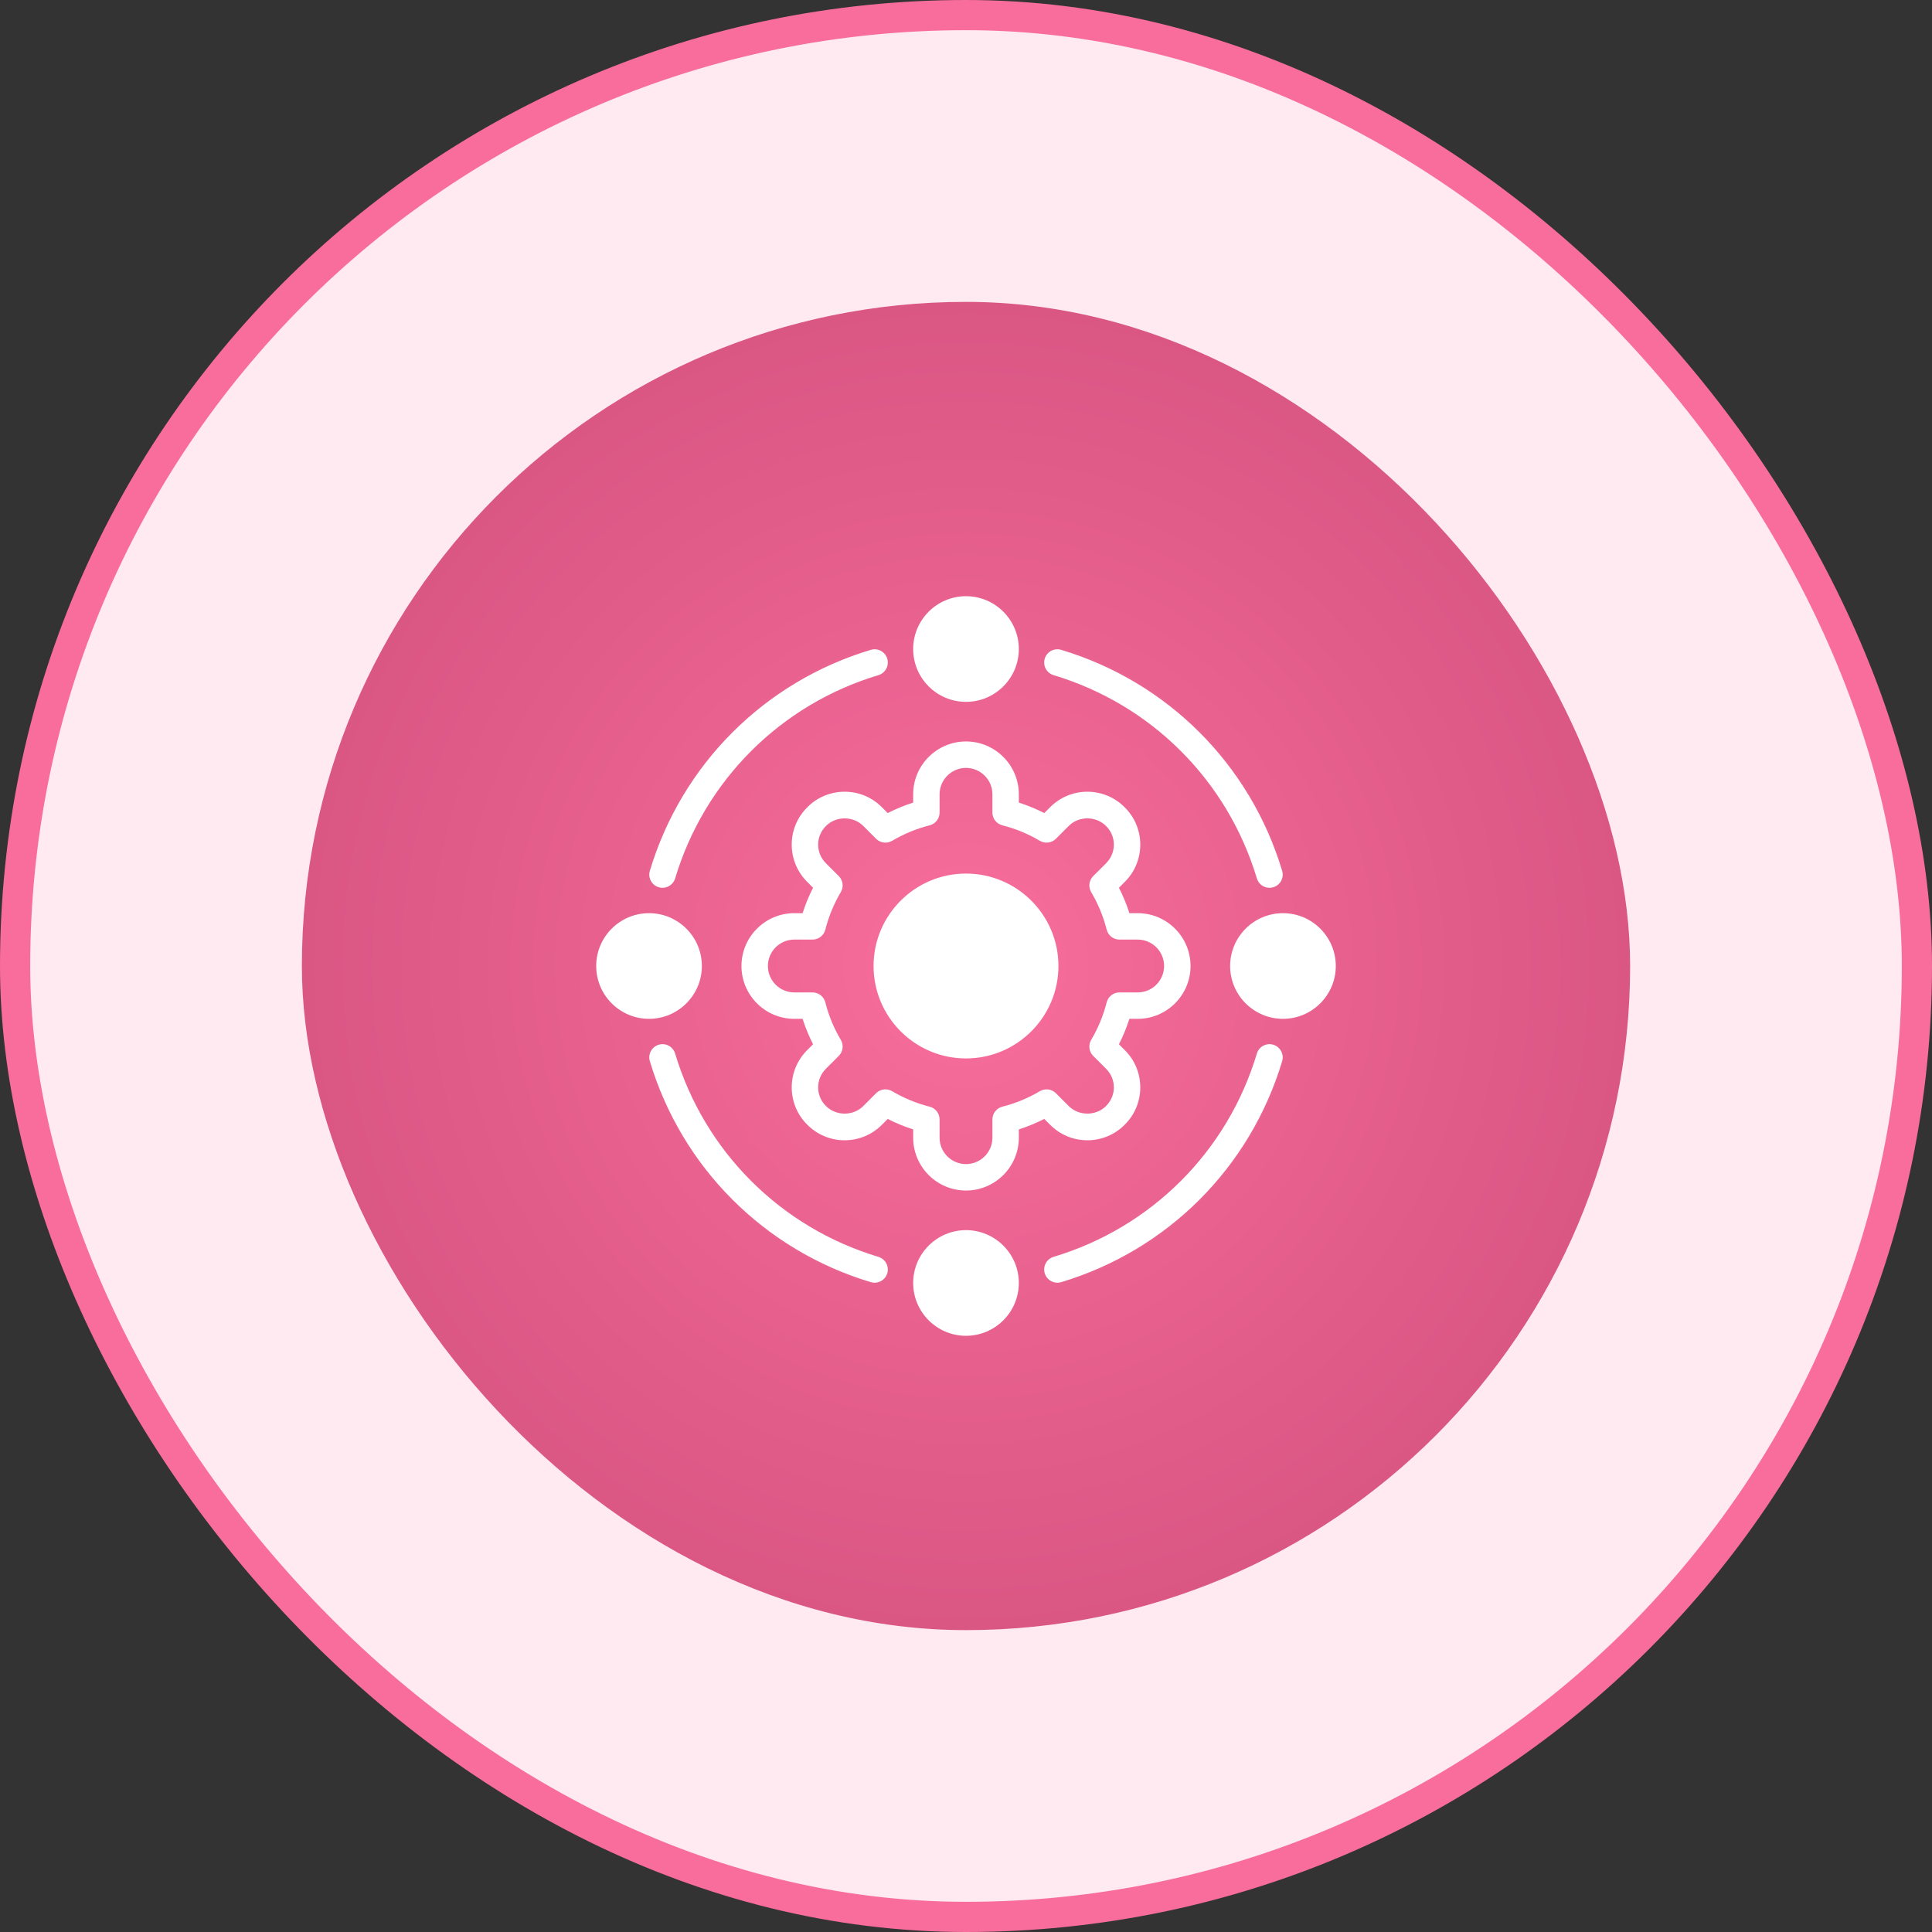
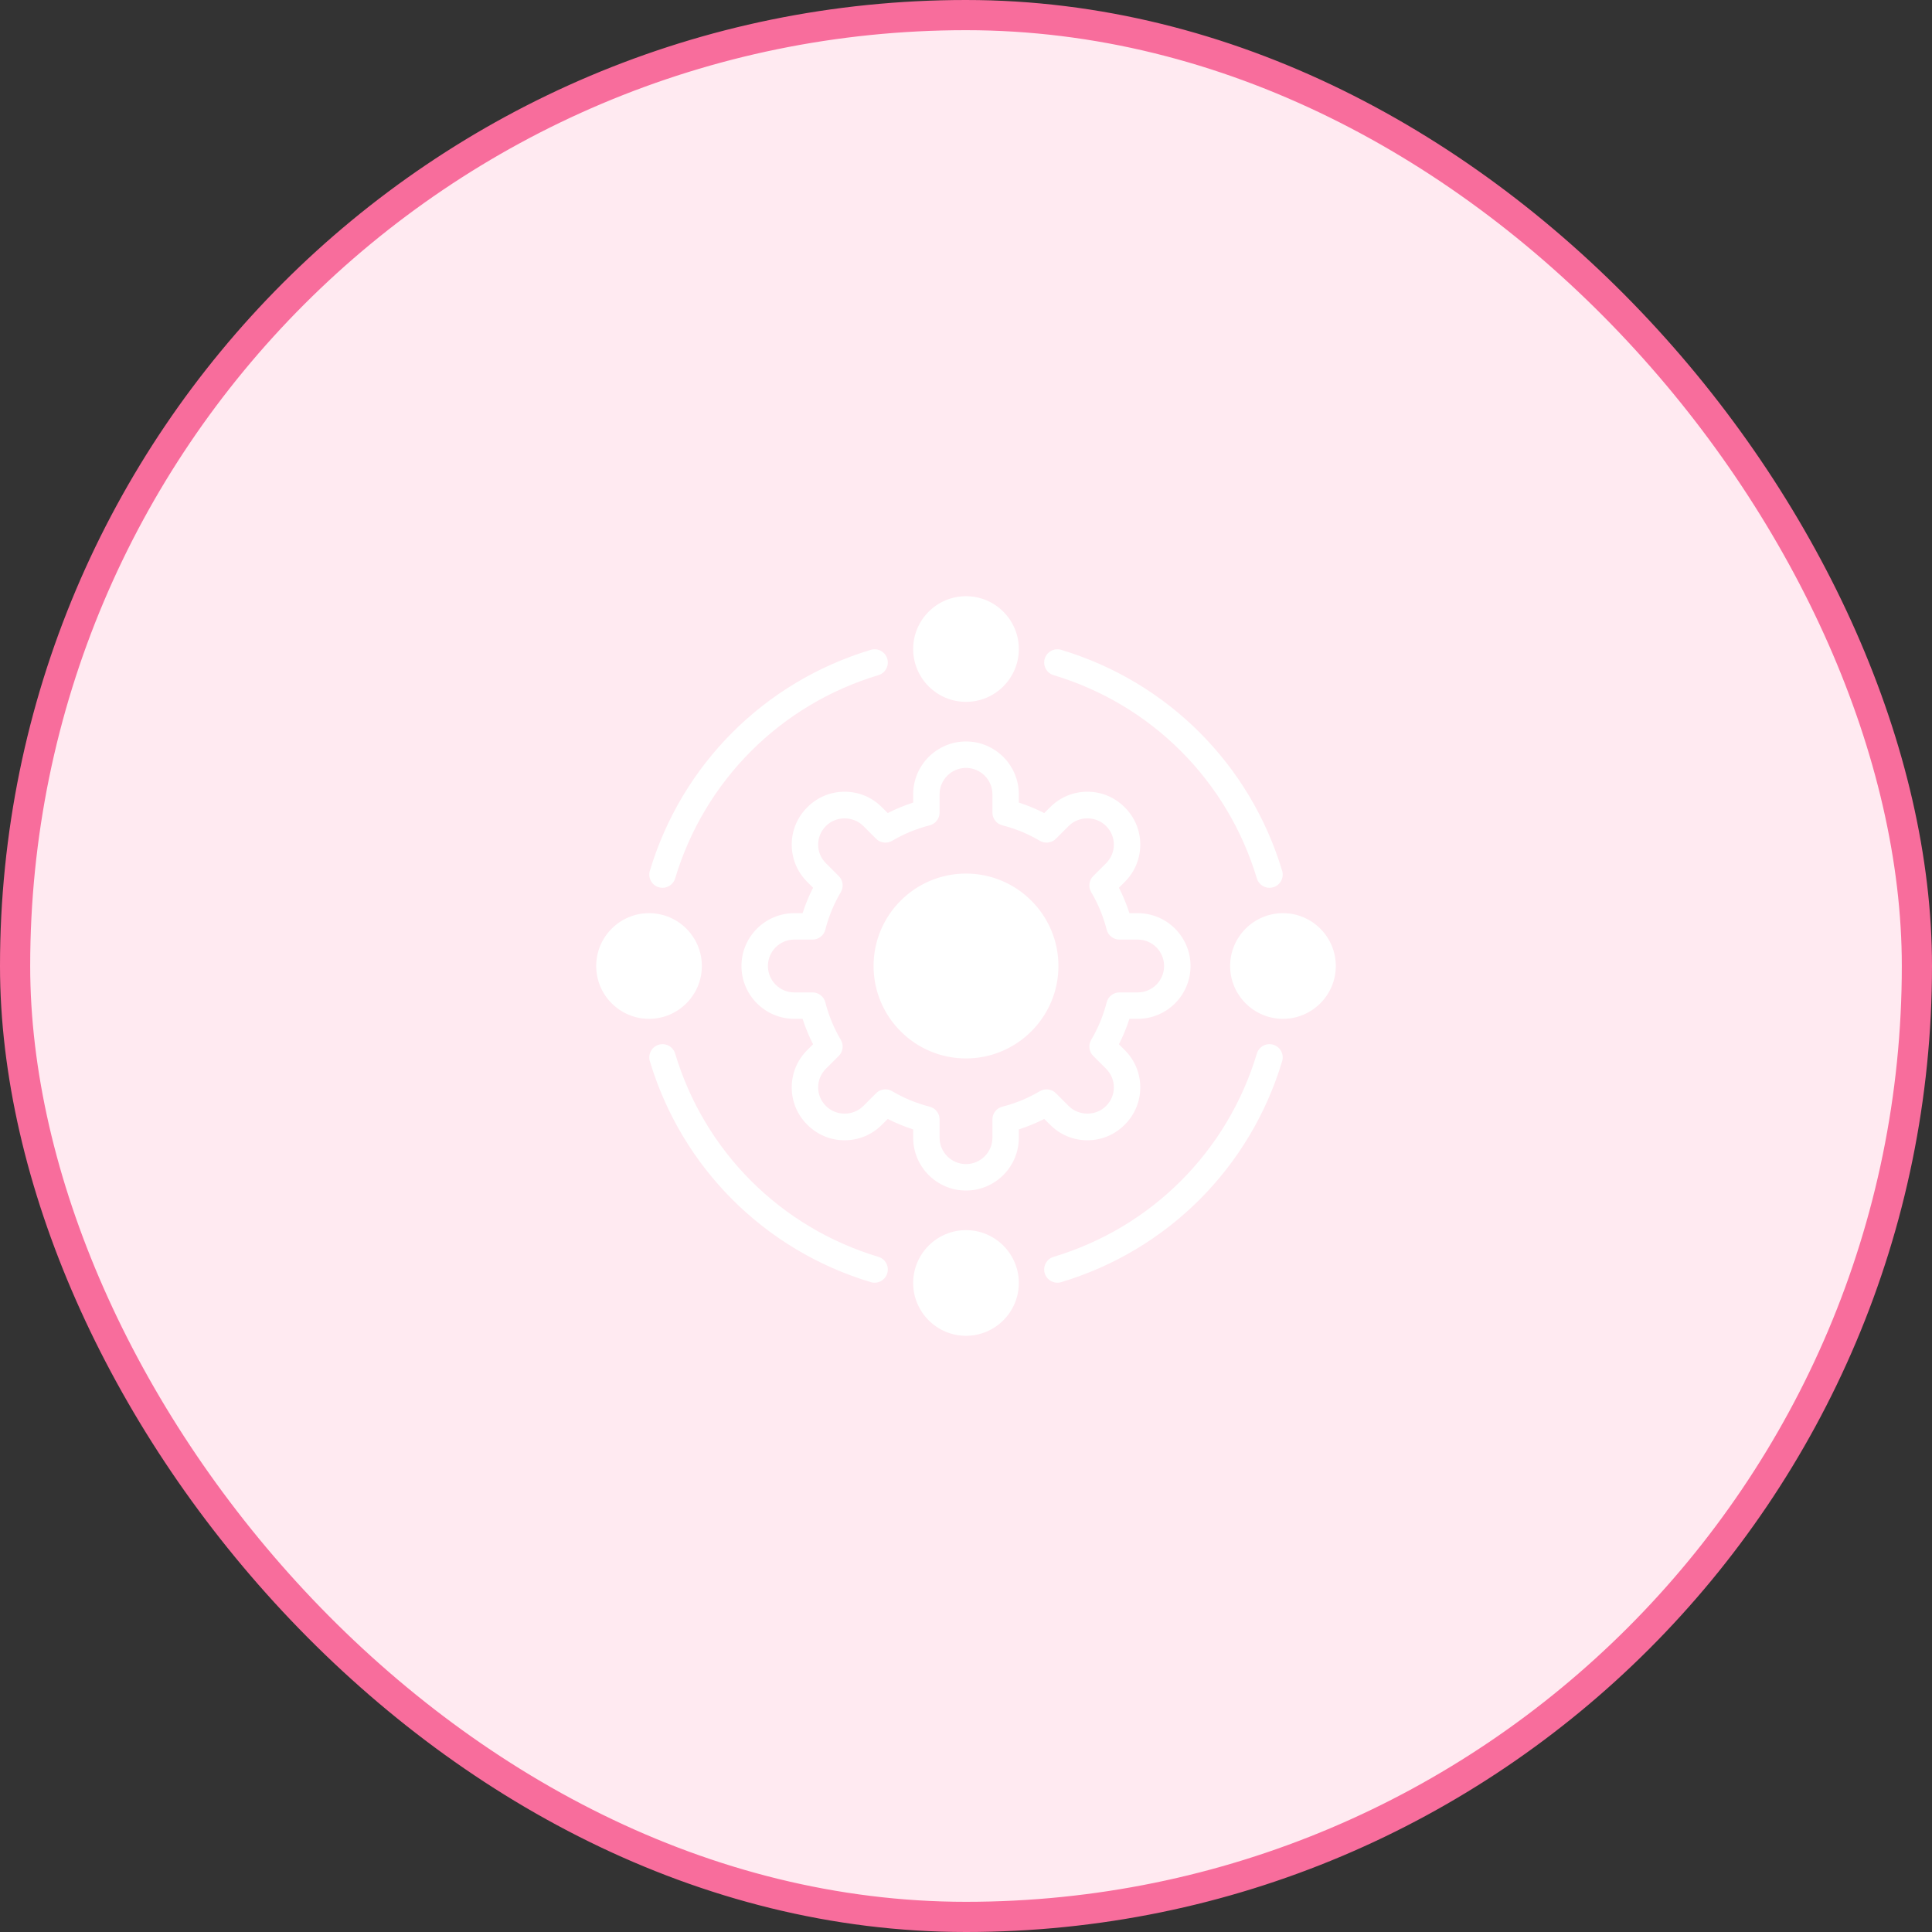
<svg xmlns="http://www.w3.org/2000/svg" width="64" height="64" viewBox="0 0 64 64" fill="none">
  <rect x="0" y="0" width="64" height="64" fill="#333333" stroke="none" />
  <rect x="0.5" y="0.5" width="63" height="63" rx="31.5" fill="#FFEAF1" />
  <rect x="0.5" y="0.5" width="63" height="63" rx="31.5" stroke="#F86D9C" />
-   <rect x="10" y="10" width="44" height="44" rx="22" fill="url(#paint0_radial_1796_47333)" />
  <g clip-path="url(#clip0_1796_47333)">
-     <path d="M42.473 35.153C41.414 38.678 38.678 41.414 35.154 42.473C35.111 42.485 35.069 42.492 35.028 42.492C34.839 42.492 34.665 42.369 34.608 42.18C34.539 41.948 34.67 41.704 34.901 41.635C38.144 40.661 40.661 38.144 41.635 34.902C41.705 34.67 41.945 34.538 42.18 34.608C42.411 34.678 42.542 34.922 42.473 35.153ZM21.82 29.391C21.862 29.404 21.905 29.41 21.946 29.41C22.134 29.41 22.308 29.288 22.365 29.098C23.339 25.856 25.856 23.339 29.099 22.365C29.33 22.296 29.461 22.052 29.392 21.82C29.323 21.589 29.081 21.457 28.846 21.527C25.322 22.586 22.586 25.322 21.527 28.847C21.458 29.078 21.589 29.322 21.82 29.391ZM29.099 41.635C25.856 40.661 23.339 38.144 22.365 34.902C22.296 34.67 22.054 34.538 21.82 34.608C21.589 34.678 21.458 34.922 21.527 35.153C22.586 38.678 25.322 41.414 28.846 42.473C28.889 42.485 28.931 42.492 28.973 42.492C29.161 42.492 29.335 42.369 29.392 42.18C29.461 41.948 29.33 41.704 29.099 41.635ZM34.901 22.365C38.144 23.339 40.661 25.856 41.635 29.098C41.692 29.288 41.865 29.41 42.054 29.41C42.095 29.41 42.138 29.404 42.18 29.391C42.411 29.322 42.542 29.078 42.473 28.847C41.414 25.322 38.678 22.586 35.154 21.527C34.919 21.457 34.678 21.589 34.608 21.82C34.539 22.052 34.67 22.296 34.901 22.365ZM30.25 21.5C30.25 20.535 31.035 19.75 32 19.75C32.965 19.75 33.75 20.535 33.75 21.5C33.75 22.465 32.965 23.25 32 23.25C31.035 23.25 30.25 22.465 30.25 21.5ZM44.25 32C44.25 32.965 43.465 33.75 42.5 33.75C41.535 33.75 40.75 32.965 40.75 32C40.75 31.035 41.535 30.25 42.5 30.25C43.465 30.25 44.25 31.035 44.25 32ZM33.75 42.5C33.75 43.465 32.965 44.25 32 44.25C31.035 44.25 30.25 43.465 30.25 42.5C30.25 41.535 31.035 40.75 32 40.75C32.965 40.75 33.75 41.535 33.75 42.5ZM21.5 33.75C20.535 33.75 19.75 32.965 19.75 32C19.75 31.035 20.535 30.25 21.5 30.25C22.465 30.25 23.25 31.035 23.25 32C23.25 32.965 22.465 33.75 21.5 33.75ZM34.783 37.256L34.592 37.066C34.322 37.204 34.041 37.32 33.75 37.413V37.688C33.75 38.652 32.965 39.438 32 39.438C31.035 39.438 30.25 38.652 30.25 37.688V37.413C29.959 37.32 29.677 37.204 29.408 37.066L29.216 37.258C28.887 37.589 28.447 37.773 27.98 37.773C27.511 37.773 27.072 37.589 26.741 37.256C26.411 36.929 26.227 36.489 26.227 36.021C26.227 35.553 26.411 35.113 26.744 34.782L26.934 34.592C26.796 34.322 26.68 34.041 26.587 33.75H26.312C25.347 33.75 24.562 32.965 24.562 32C24.562 31.035 25.347 30.25 26.312 30.25H26.587C26.68 29.959 26.796 29.677 26.934 29.408L26.743 29.216C26.411 28.887 26.227 28.447 26.227 27.979C26.227 27.511 26.411 27.071 26.744 26.741C27.072 26.41 27.511 26.227 27.98 26.227C28.448 26.227 28.887 26.41 29.217 26.744L29.408 26.934C29.677 26.796 29.959 26.68 30.25 26.587V26.312C30.25 25.348 31.035 24.562 32 24.562C32.965 24.562 33.75 25.348 33.75 26.312V26.587C34.041 26.68 34.322 26.796 34.592 26.934L34.784 26.742C35.113 26.411 35.553 26.227 36.02 26.227C36.489 26.227 36.928 26.411 37.258 26.744C37.589 27.071 37.773 27.511 37.773 27.979C37.773 28.447 37.589 28.887 37.256 29.218L37.066 29.408C37.204 29.677 37.32 29.959 37.413 30.25H37.688C38.653 30.25 39.438 31.035 39.438 32C39.438 32.965 38.653 33.75 37.688 33.75H37.413C37.32 34.041 37.204 34.322 37.066 34.592L37.257 34.784C37.589 35.113 37.773 35.553 37.773 36.021C37.773 36.489 37.589 36.929 37.256 37.259C36.928 37.589 36.489 37.773 36.02 37.773C35.553 37.773 35.113 37.589 34.783 37.256ZM34.978 36.214L35.403 36.639C35.735 36.974 36.307 36.972 36.637 36.64C36.806 36.473 36.898 36.254 36.898 36.021C36.898 35.788 36.806 35.569 36.64 35.404L36.214 34.978C36.073 34.837 36.045 34.617 36.148 34.445C36.375 34.062 36.548 33.644 36.66 33.204C36.709 33.011 36.884 32.875 37.084 32.875H37.688C38.17 32.875 38.562 32.483 38.562 32C38.562 31.517 38.17 31.125 37.688 31.125H37.084C36.884 31.125 36.709 30.989 36.66 30.796C36.548 30.356 36.375 29.938 36.148 29.555C36.045 29.383 36.073 29.163 36.214 29.022L36.639 28.598C36.806 28.431 36.898 28.212 36.898 27.979C36.898 27.746 36.806 27.527 36.64 27.363C36.305 27.025 35.734 27.027 35.404 27.36L34.978 27.786C34.836 27.927 34.617 27.954 34.445 27.852C34.062 27.625 33.644 27.452 33.204 27.34C33.01 27.291 32.875 27.116 32.875 26.916V26.312C32.875 25.83 32.482 25.438 32 25.438C31.518 25.438 31.125 25.83 31.125 26.312V26.916C31.125 27.116 30.99 27.291 30.796 27.34C30.356 27.452 29.939 27.625 29.555 27.852C29.383 27.954 29.163 27.927 29.022 27.786L28.597 27.361C28.265 27.026 27.692 27.028 27.363 27.36C27.194 27.527 27.102 27.746 27.102 27.979C27.102 28.212 27.194 28.431 27.36 28.596L27.786 29.022C27.927 29.163 27.955 29.383 27.852 29.555C27.625 29.938 27.452 30.356 27.34 30.796C27.291 30.989 27.116 31.125 26.916 31.125H26.312C25.83 31.125 25.438 31.517 25.438 32C25.438 32.483 25.83 32.875 26.312 32.875H26.916C27.116 32.875 27.291 33.011 27.34 33.204C27.452 33.644 27.625 34.062 27.852 34.445C27.955 34.617 27.927 34.837 27.786 34.978L27.361 35.402C27.194 35.569 27.102 35.788 27.102 36.021C27.102 36.254 27.194 36.473 27.36 36.637C27.695 36.975 28.266 36.973 28.596 36.64L29.022 36.214C29.106 36.13 29.219 36.086 29.331 36.086C29.408 36.086 29.485 36.106 29.555 36.148C29.939 36.375 30.356 36.548 30.796 36.66C30.99 36.709 31.125 36.884 31.125 37.084V37.688C31.125 38.17 31.518 38.562 32 38.562C32.482 38.562 32.875 38.17 32.875 37.688V37.084C32.875 36.884 33.01 36.709 33.204 36.66C33.644 36.548 34.062 36.375 34.445 36.148C34.617 36.046 34.836 36.072 34.978 36.214ZM35.062 32C35.062 30.311 33.688 28.938 32 28.938C30.311 28.938 28.938 30.311 28.938 32C28.938 33.689 30.311 35.062 32 35.062C33.688 35.062 35.062 33.689 35.062 32Z" fill="white" />
+     <path d="M42.473 35.153C41.414 38.678 38.678 41.414 35.154 42.473C35.111 42.485 35.069 42.492 35.028 42.492C34.839 42.492 34.665 42.369 34.608 42.18C34.539 41.948 34.67 41.704 34.901 41.635C38.144 40.661 40.661 38.144 41.635 34.902C41.705 34.67 41.945 34.538 42.18 34.608C42.411 34.678 42.542 34.922 42.473 35.153ZM21.82 29.391C21.862 29.404 21.905 29.41 21.946 29.41C22.134 29.41 22.308 29.288 22.365 29.098C23.339 25.856 25.856 23.339 29.099 22.365C29.33 22.296 29.461 22.052 29.392 21.82C29.323 21.589 29.081 21.457 28.846 21.527C25.322 22.586 22.586 25.322 21.527 28.847C21.458 29.078 21.589 29.322 21.82 29.391ZM29.099 41.635C25.856 40.661 23.339 38.144 22.365 34.902C22.296 34.67 22.054 34.538 21.82 34.608C21.589 34.678 21.458 34.922 21.527 35.153C22.586 38.678 25.322 41.414 28.846 42.473C28.889 42.485 28.931 42.492 28.973 42.492C29.161 42.492 29.335 42.369 29.392 42.18C29.461 41.948 29.33 41.704 29.099 41.635ZM34.901 22.365C38.144 23.339 40.661 25.856 41.635 29.098C41.692 29.288 41.865 29.41 42.054 29.41C42.095 29.41 42.138 29.404 42.18 29.391C42.411 29.322 42.542 29.078 42.473 28.847C41.414 25.322 38.678 22.586 35.154 21.527C34.919 21.457 34.678 21.589 34.608 21.82C34.539 22.052 34.67 22.296 34.901 22.365ZM30.25 21.5C30.25 20.535 31.035 19.75 32 19.75C32.965 19.75 33.75 20.535 33.75 21.5C33.75 22.465 32.965 23.25 32 23.25C31.035 23.25 30.25 22.465 30.25 21.5ZM44.25 32C44.25 32.965 43.465 33.75 42.5 33.75C41.535 33.75 40.75 32.965 40.75 32C40.75 31.035 41.535 30.25 42.5 30.25C43.465 30.25 44.25 31.035 44.25 32M33.75 42.5C33.75 43.465 32.965 44.25 32 44.25C31.035 44.25 30.25 43.465 30.25 42.5C30.25 41.535 31.035 40.75 32 40.75C32.965 40.75 33.75 41.535 33.75 42.5ZM21.5 33.75C20.535 33.75 19.75 32.965 19.75 32C19.75 31.035 20.535 30.25 21.5 30.25C22.465 30.25 23.25 31.035 23.25 32C23.25 32.965 22.465 33.75 21.5 33.75ZM34.783 37.256L34.592 37.066C34.322 37.204 34.041 37.32 33.75 37.413V37.688C33.75 38.652 32.965 39.438 32 39.438C31.035 39.438 30.25 38.652 30.25 37.688V37.413C29.959 37.32 29.677 37.204 29.408 37.066L29.216 37.258C28.887 37.589 28.447 37.773 27.98 37.773C27.511 37.773 27.072 37.589 26.741 37.256C26.411 36.929 26.227 36.489 26.227 36.021C26.227 35.553 26.411 35.113 26.744 34.782L26.934 34.592C26.796 34.322 26.68 34.041 26.587 33.75H26.312C25.347 33.75 24.562 32.965 24.562 32C24.562 31.035 25.347 30.25 26.312 30.25H26.587C26.68 29.959 26.796 29.677 26.934 29.408L26.743 29.216C26.411 28.887 26.227 28.447 26.227 27.979C26.227 27.511 26.411 27.071 26.744 26.741C27.072 26.41 27.511 26.227 27.98 26.227C28.448 26.227 28.887 26.41 29.217 26.744L29.408 26.934C29.677 26.796 29.959 26.68 30.25 26.587V26.312C30.25 25.348 31.035 24.562 32 24.562C32.965 24.562 33.75 25.348 33.75 26.312V26.587C34.041 26.68 34.322 26.796 34.592 26.934L34.784 26.742C35.113 26.411 35.553 26.227 36.02 26.227C36.489 26.227 36.928 26.411 37.258 26.744C37.589 27.071 37.773 27.511 37.773 27.979C37.773 28.447 37.589 28.887 37.256 29.218L37.066 29.408C37.204 29.677 37.32 29.959 37.413 30.25H37.688C38.653 30.25 39.438 31.035 39.438 32C39.438 32.965 38.653 33.75 37.688 33.75H37.413C37.32 34.041 37.204 34.322 37.066 34.592L37.257 34.784C37.589 35.113 37.773 35.553 37.773 36.021C37.773 36.489 37.589 36.929 37.256 37.259C36.928 37.589 36.489 37.773 36.02 37.773C35.553 37.773 35.113 37.589 34.783 37.256ZM34.978 36.214L35.403 36.639C35.735 36.974 36.307 36.972 36.637 36.64C36.806 36.473 36.898 36.254 36.898 36.021C36.898 35.788 36.806 35.569 36.64 35.404L36.214 34.978C36.073 34.837 36.045 34.617 36.148 34.445C36.375 34.062 36.548 33.644 36.66 33.204C36.709 33.011 36.884 32.875 37.084 32.875H37.688C38.17 32.875 38.562 32.483 38.562 32C38.562 31.517 38.17 31.125 37.688 31.125H37.084C36.884 31.125 36.709 30.989 36.66 30.796C36.548 30.356 36.375 29.938 36.148 29.555C36.045 29.383 36.073 29.163 36.214 29.022L36.639 28.598C36.806 28.431 36.898 28.212 36.898 27.979C36.898 27.746 36.806 27.527 36.64 27.363C36.305 27.025 35.734 27.027 35.404 27.36L34.978 27.786C34.836 27.927 34.617 27.954 34.445 27.852C34.062 27.625 33.644 27.452 33.204 27.34C33.01 27.291 32.875 27.116 32.875 26.916V26.312C32.875 25.83 32.482 25.438 32 25.438C31.518 25.438 31.125 25.83 31.125 26.312V26.916C31.125 27.116 30.99 27.291 30.796 27.34C30.356 27.452 29.939 27.625 29.555 27.852C29.383 27.954 29.163 27.927 29.022 27.786L28.597 27.361C28.265 27.026 27.692 27.028 27.363 27.36C27.194 27.527 27.102 27.746 27.102 27.979C27.102 28.212 27.194 28.431 27.36 28.596L27.786 29.022C27.927 29.163 27.955 29.383 27.852 29.555C27.625 29.938 27.452 30.356 27.34 30.796C27.291 30.989 27.116 31.125 26.916 31.125H26.312C25.83 31.125 25.438 31.517 25.438 32C25.438 32.483 25.83 32.875 26.312 32.875H26.916C27.116 32.875 27.291 33.011 27.34 33.204C27.452 33.644 27.625 34.062 27.852 34.445C27.955 34.617 27.927 34.837 27.786 34.978L27.361 35.402C27.194 35.569 27.102 35.788 27.102 36.021C27.102 36.254 27.194 36.473 27.36 36.637C27.695 36.975 28.266 36.973 28.596 36.64L29.022 36.214C29.106 36.13 29.219 36.086 29.331 36.086C29.408 36.086 29.485 36.106 29.555 36.148C29.939 36.375 30.356 36.548 30.796 36.66C30.99 36.709 31.125 36.884 31.125 37.084V37.688C31.125 38.17 31.518 38.562 32 38.562C32.482 38.562 32.875 38.17 32.875 37.688V37.084C32.875 36.884 33.01 36.709 33.204 36.66C33.644 36.548 34.062 36.375 34.445 36.148C34.617 36.046 34.836 36.072 34.978 36.214ZM35.062 32C35.062 30.311 33.688 28.938 32 28.938C30.311 28.938 28.938 30.311 28.938 32C28.938 33.689 30.311 35.062 32 35.062C33.688 35.062 35.062 33.689 35.062 32Z" fill="white" />
  </g>
  <defs>
    <radialGradient id="paint0_radial_1796_47333" cx="0" cy="0" r="1" gradientUnits="userSpaceOnUse" gradientTransform="translate(32 32) rotate(90) scale(22)">
      <stop stop-color="#F86D9C" />
      <stop offset="1" stop-color="#DA5683" />
    </radialGradient>
    <clipPath id="clip0_1796_47333">
      <rect width="28" height="28" fill="white" transform="translate(18 18)" />
    </clipPath>
  </defs>
</svg>